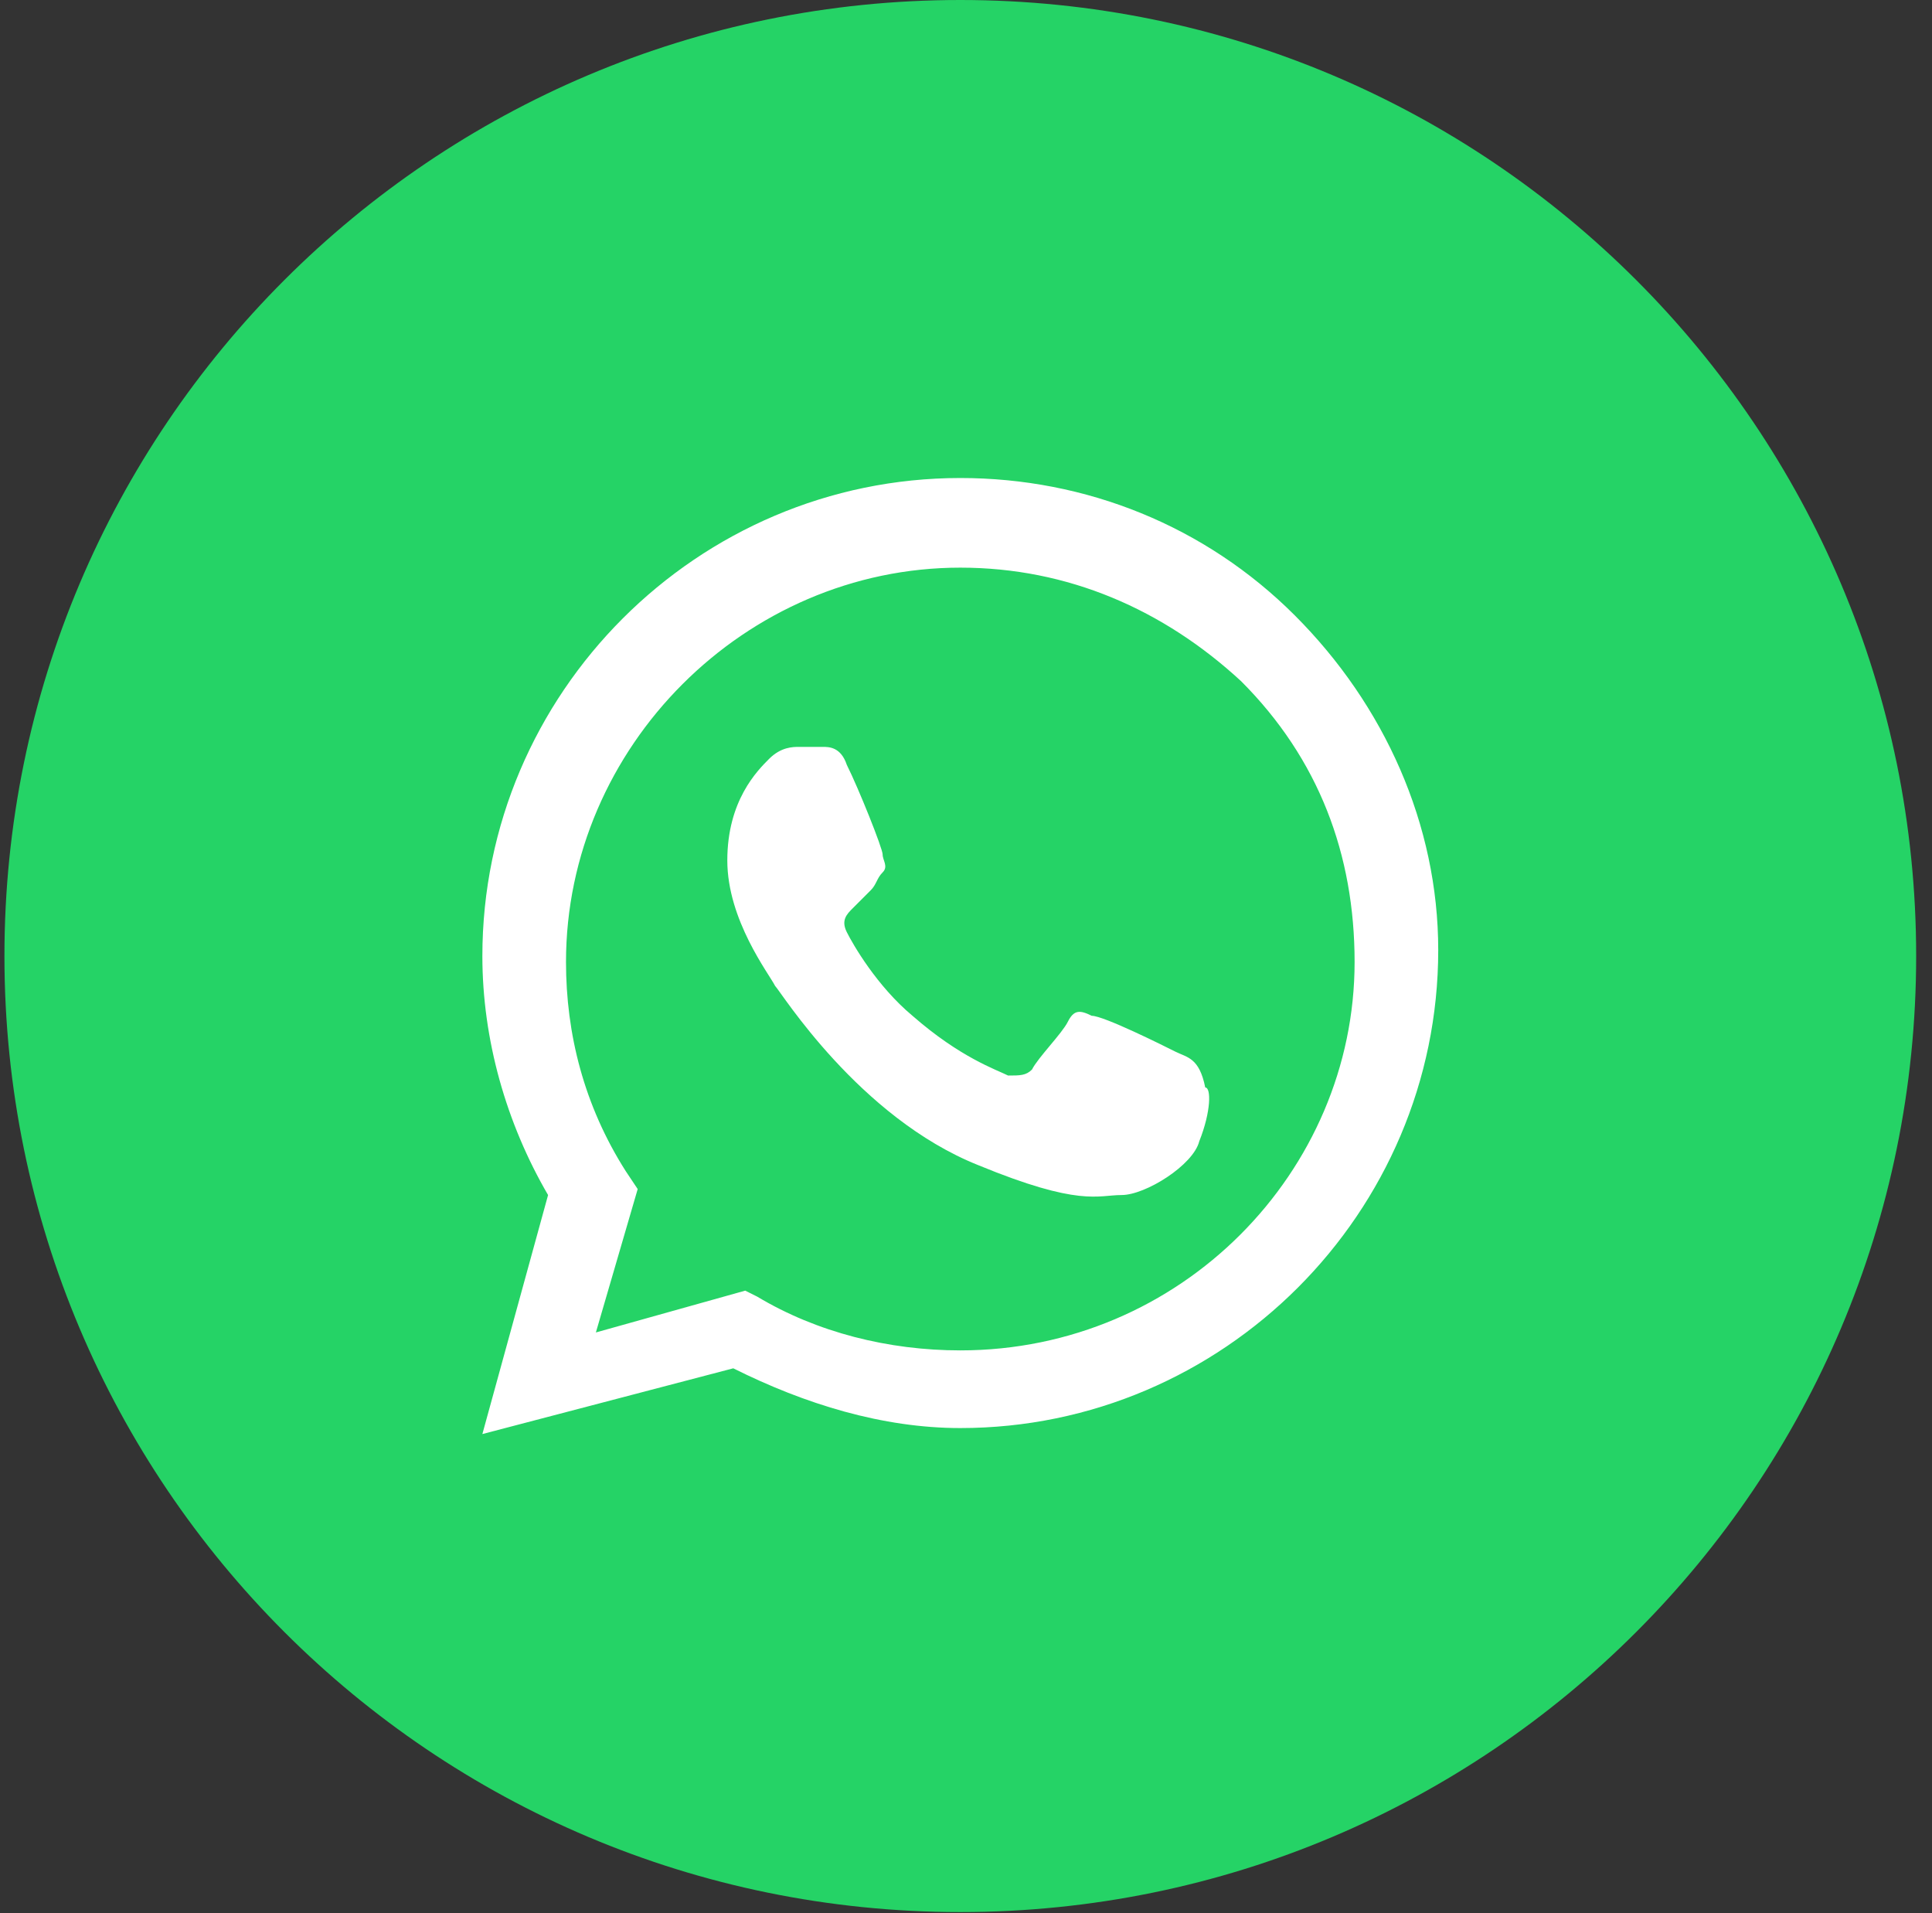
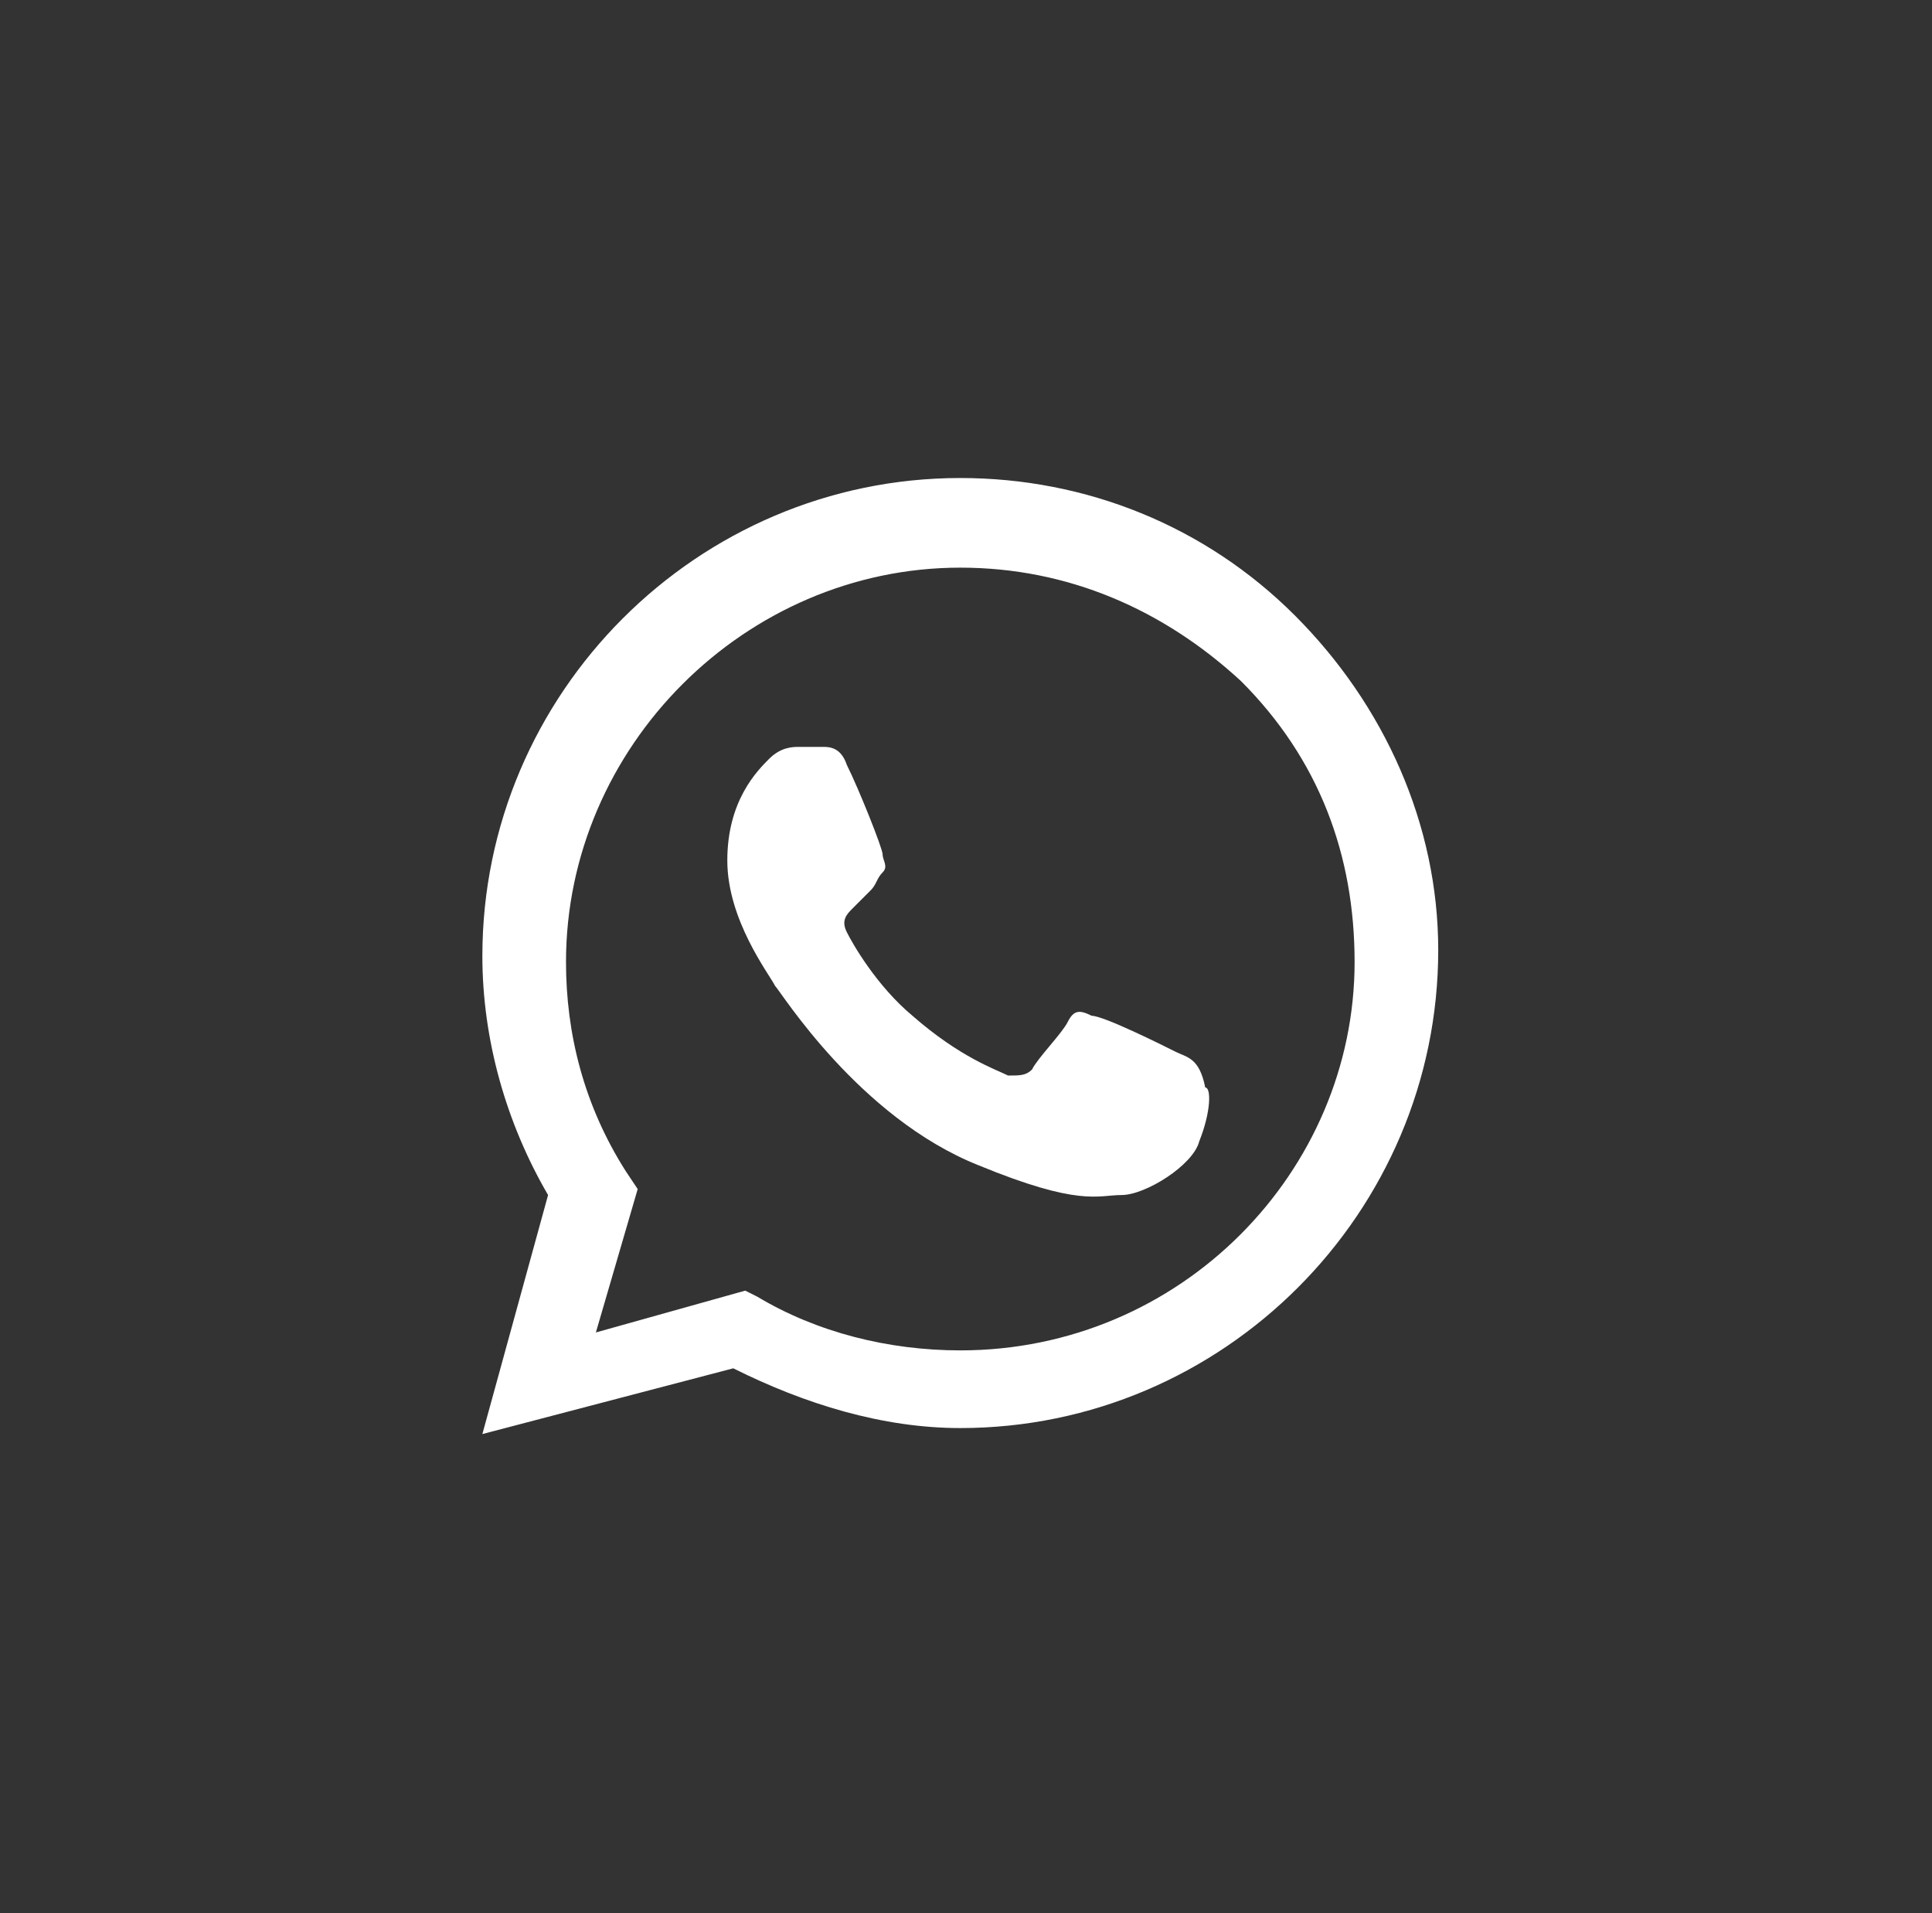
<svg xmlns="http://www.w3.org/2000/svg" width="101" height="100" viewBox="0 0 101 100" fill="none">
  <rect x="0" y="0" width="101" height="100" fill="#333333" stroke="none" />
-   <path d="M0.232 49.97C0.232 77.568 22.604 99.941 50.202 99.941C77.8 99.941 100.172 77.568 100.172 49.97C100.172 22.372 77.8 0 50.202 0C22.604 0 0.232 22.372 0.232 49.97Z" fill="#25D366" />
  <path fill-rule="evenodd" clip-rule="evenodd" d="M67.692 32.169C63.007 27.484 56.761 24.985 50.202 24.985C36.46 24.985 25.217 36.229 25.217 49.971C25.217 54.343 26.466 58.715 28.652 62.463L25.217 74.956L38.334 71.52C42.082 73.394 46.142 74.643 50.202 74.643C63.944 74.643 75.187 63.4 75.187 49.658C75.187 43.099 72.376 36.853 67.692 32.169ZM50.202 70.583C46.454 70.583 42.706 69.646 39.583 67.772L38.959 67.46L31.151 69.646L33.337 62.151L32.712 61.214C30.526 57.778 29.589 54.031 29.589 50.283C29.589 39.039 38.959 29.67 50.202 29.67C55.824 29.67 60.821 31.856 64.881 35.604C68.941 39.664 70.815 44.661 70.815 50.283C70.815 61.214 61.758 70.583 50.202 70.583ZM61.445 54.968C60.821 54.655 57.698 53.094 57.073 53.094C56.448 52.781 56.136 52.781 55.824 53.406C55.511 54.031 54.262 55.28 53.95 55.904C53.638 56.217 53.325 56.217 52.7 56.217C52.076 55.904 50.202 55.28 47.703 53.094C45.83 51.532 44.58 49.346 44.268 48.721C43.956 48.097 44.268 47.784 44.58 47.472C44.893 47.16 45.205 46.847 45.517 46.535C45.83 46.223 45.83 45.91 46.142 45.598C46.454 45.286 46.142 44.973 46.142 44.661C46.142 44.349 44.893 41.226 44.268 39.976C43.956 39.039 43.331 39.039 43.019 39.039C42.706 39.039 42.394 39.039 41.77 39.039C41.457 39.039 40.833 39.039 40.208 39.664C39.583 40.289 38.022 41.85 38.022 44.973C38.022 48.097 40.208 50.907 40.52 51.532C40.833 51.844 44.893 58.403 51.139 60.901C56.448 63.088 57.385 62.463 58.635 62.463C59.884 62.463 62.382 60.901 62.695 59.652C63.319 58.091 63.319 56.841 63.007 56.841C62.695 55.28 62.07 55.28 61.445 54.968Z" fill="white" />
</svg>